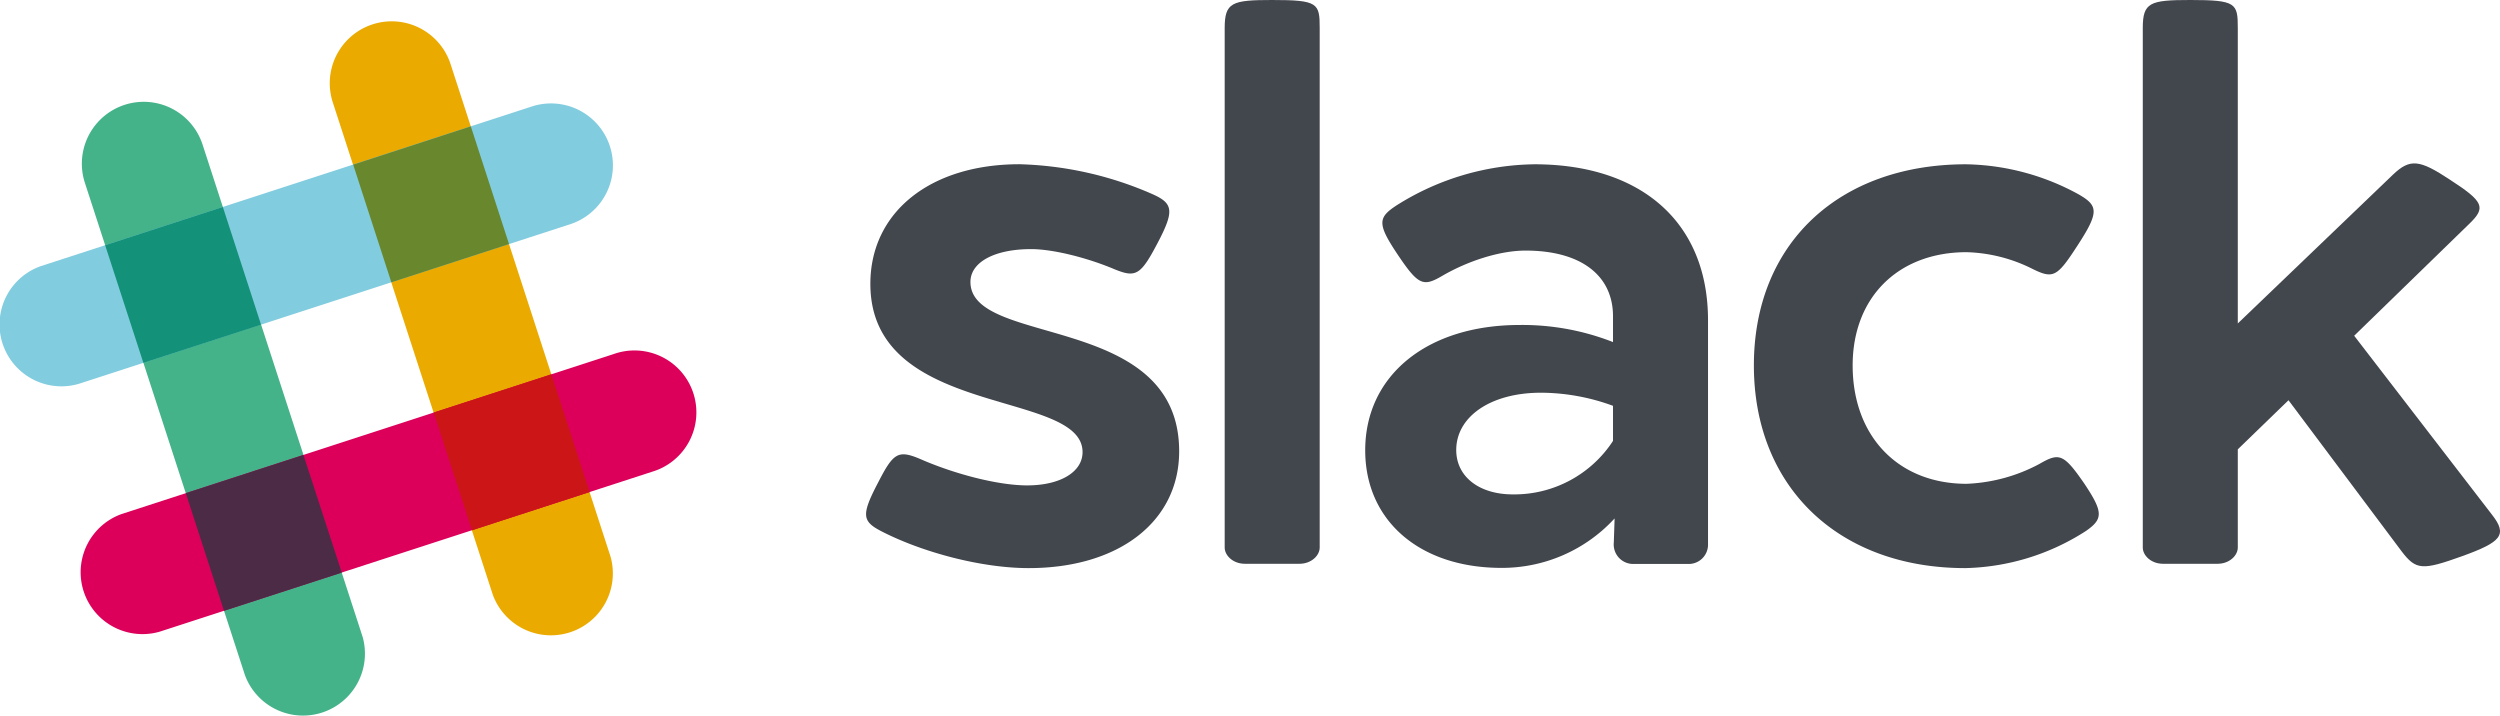
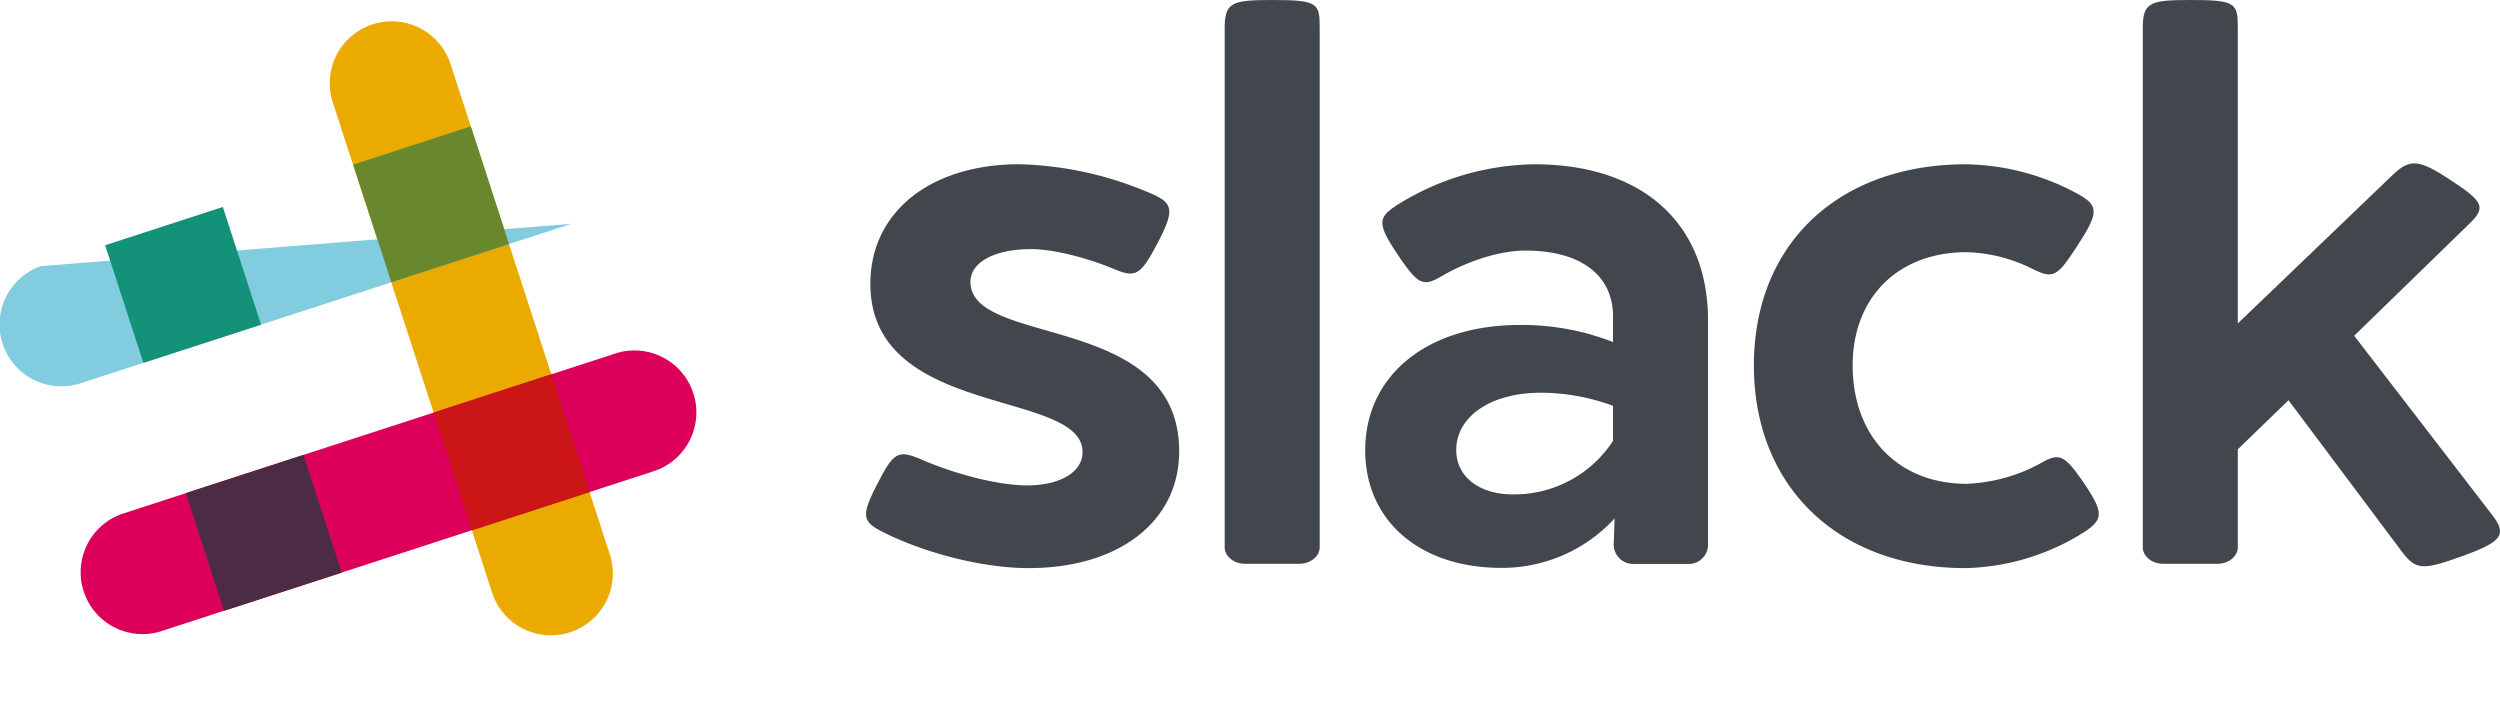
<svg xmlns="http://www.w3.org/2000/svg" viewBox="0 0 438.87 125.69">
  <defs>
    <style>.cls-1{fill:#ebaa00;}.cls-2{fill:#44b38a;}.cls-3{fill:#dd005b;}.cls-4{fill:#4c2b47;}.cls-5{fill:#cb1517;}.cls-6{fill:#81ccdf;}.cls-7{fill:#149179;}.cls-8{fill:#69872c;}.cls-9{fill:#42464d;}</style>
  </defs>
  <title>logo-slack</title>
  <g id="Layer_2" data-name="Layer 2">
    <g id="Layer_1-2" data-name="Layer 1">
      <path class="cls-1" d="M79.09,11.23A10.86,10.86,0,1,0,58.43,18l28.09,86.43a10.87,10.87,0,0,0,20.66-6.71Z" />
-       <path class="cls-2" d="M35.56,25.38A10.86,10.86,0,1,0,14.9,32.09L43,118.52a10.87,10.87,0,0,0,20.66-6.71Z" />
      <path class="cls-3" d="M114.45,82.82a10.87,10.87,0,1,0-6.71-20.67L21.31,90.25A10.86,10.86,0,0,0,28,110.9Z" />
      <path class="cls-4" d="M39.32,107.23,60,100.52,53.27,79.86,32.61,86.57Z" />
      <path class="cls-5" d="M82.85,93.09l20.66-6.72L96.79,65.71,76.13,72.42Z" />
-       <path class="cls-6" d="M100.31,39.29a10.87,10.87,0,0,0-6.72-20.67L7.16,46.72a10.86,10.86,0,0,0,6.71,20.65Z" />
+       <path class="cls-6" d="M100.31,39.29L7.16,46.72a10.86,10.86,0,0,0,6.71,20.65Z" />
      <path class="cls-7" d="M25.17,63.7,45.83,57,39.12,36.33,18.46,43.05Z" />
      <path class="cls-8" d="M68.7,49.56l20.66-6.71L82.65,22.18,62,28.9Z" />
      <path class="cls-9" d="M202.13,34c3.82,1.66,4.1,2.91,1.11,8.61s-3.83,6.19-7.58,4.66c-4.72-2-10.77-3.54-14.66-3.54-6.4,0-10.64,2.29-10.64,5.76C170.36,61,207,54.77,207,79.23c0,12.3-10.56,20.5-26.41,20.5-8.34,0-18.63-2.78-25.71-6.39-3.55-1.81-3.76-2.85-.7-8.69,2.64-5.14,3.48-5.7,7.3-4.1,6,2.64,13.69,4.66,18.83,4.66,5.84,0,9.73-2.37,9.73-5.84,0-11.12-37.25-5.84-37.25-29.54,0-12.58,10.49-21,26.2-21A62.12,62.12,0,0,1,202.13,34Z" />
      <path class="cls-9" d="M231.67,4.93V96.12c0,1.39-1.46,2.85-3.55,2.85h-9.59c-2.08,0-3.54-1.46-3.54-2.85V4.93C215,.42,216.24,0,223.33,0,231.39,0,231.67.56,231.67,4.93Z" />
      <path class="cls-9" d="M299.84,56.23V95.49A3.39,3.39,0,0,1,296.3,99h-9.45a3.42,3.42,0,0,1-3.55-3.76l.14-4.23a26.82,26.82,0,0,1-19.87,8.68c-14.32,0-23.91-8.27-23.91-20.64,0-13.13,10.84-22,27.1-22a43.59,43.59,0,0,1,16.4,3V55.53c0-7.23-5.69-11.54-15.35-11.54-4.52,0-10.08,1.81-14.53,4.38-3.41,2-4.24,1.81-7.92-3.68s-3.48-6.53,0-8.76a46.32,46.32,0,0,1,24-7.09C288.1,28.84,299.84,39,299.84,56.23ZM255.64,79c0,4.66,4,7.79,9.94,7.79a20.69,20.69,0,0,0,17.58-9.39V71.24a37,37,0,0,0-12.64-2.3C261.62,68.94,255.64,73.18,255.64,79Z" />
      <path class="cls-9" d="M364.9,34.12c3.48,2,3.61,3.13-.21,9-3.61,5.56-4.24,5.91-8.06,4a27.33,27.33,0,0,0-11.4-2.85c-12,0-20,7.92-20,19.88,0,12.44,8,20.78,20,20.78A29.46,29.46,0,0,0,358,81.45c3.48-2,4.24-1.87,7.92,3.48,3.34,5,3.27,6.18.28,8.27A40.68,40.68,0,0,1,345,99.73c-22.24,0-37.11-14.24-37.11-35.58s14.87-35.31,37.25-35.31A42.45,42.45,0,0,1,364.9,34.12Z" />
      <path class="cls-9" d="M437.46,90.35c2.78,3.54,1.67,4.8-5.28,7.3s-8.06,2.43-10.56-.84L401.74,70.26l-8.9,8.62V96.12c0,1.39-1.46,2.85-3.54,2.85h-9.59c-2.09,0-3.55-1.46-3.55-2.85V4.93C376.16.42,377.41,0,384.5,0c8.06,0,8.34.56,8.34,4.93V56.78l27.25-26.13c3-2.85,4.65-2.64,10,.9,5.91,3.83,6.33,4.87,3.48,7.65l-20.3,19.74Z" />
    </g>
  </g>
</svg>